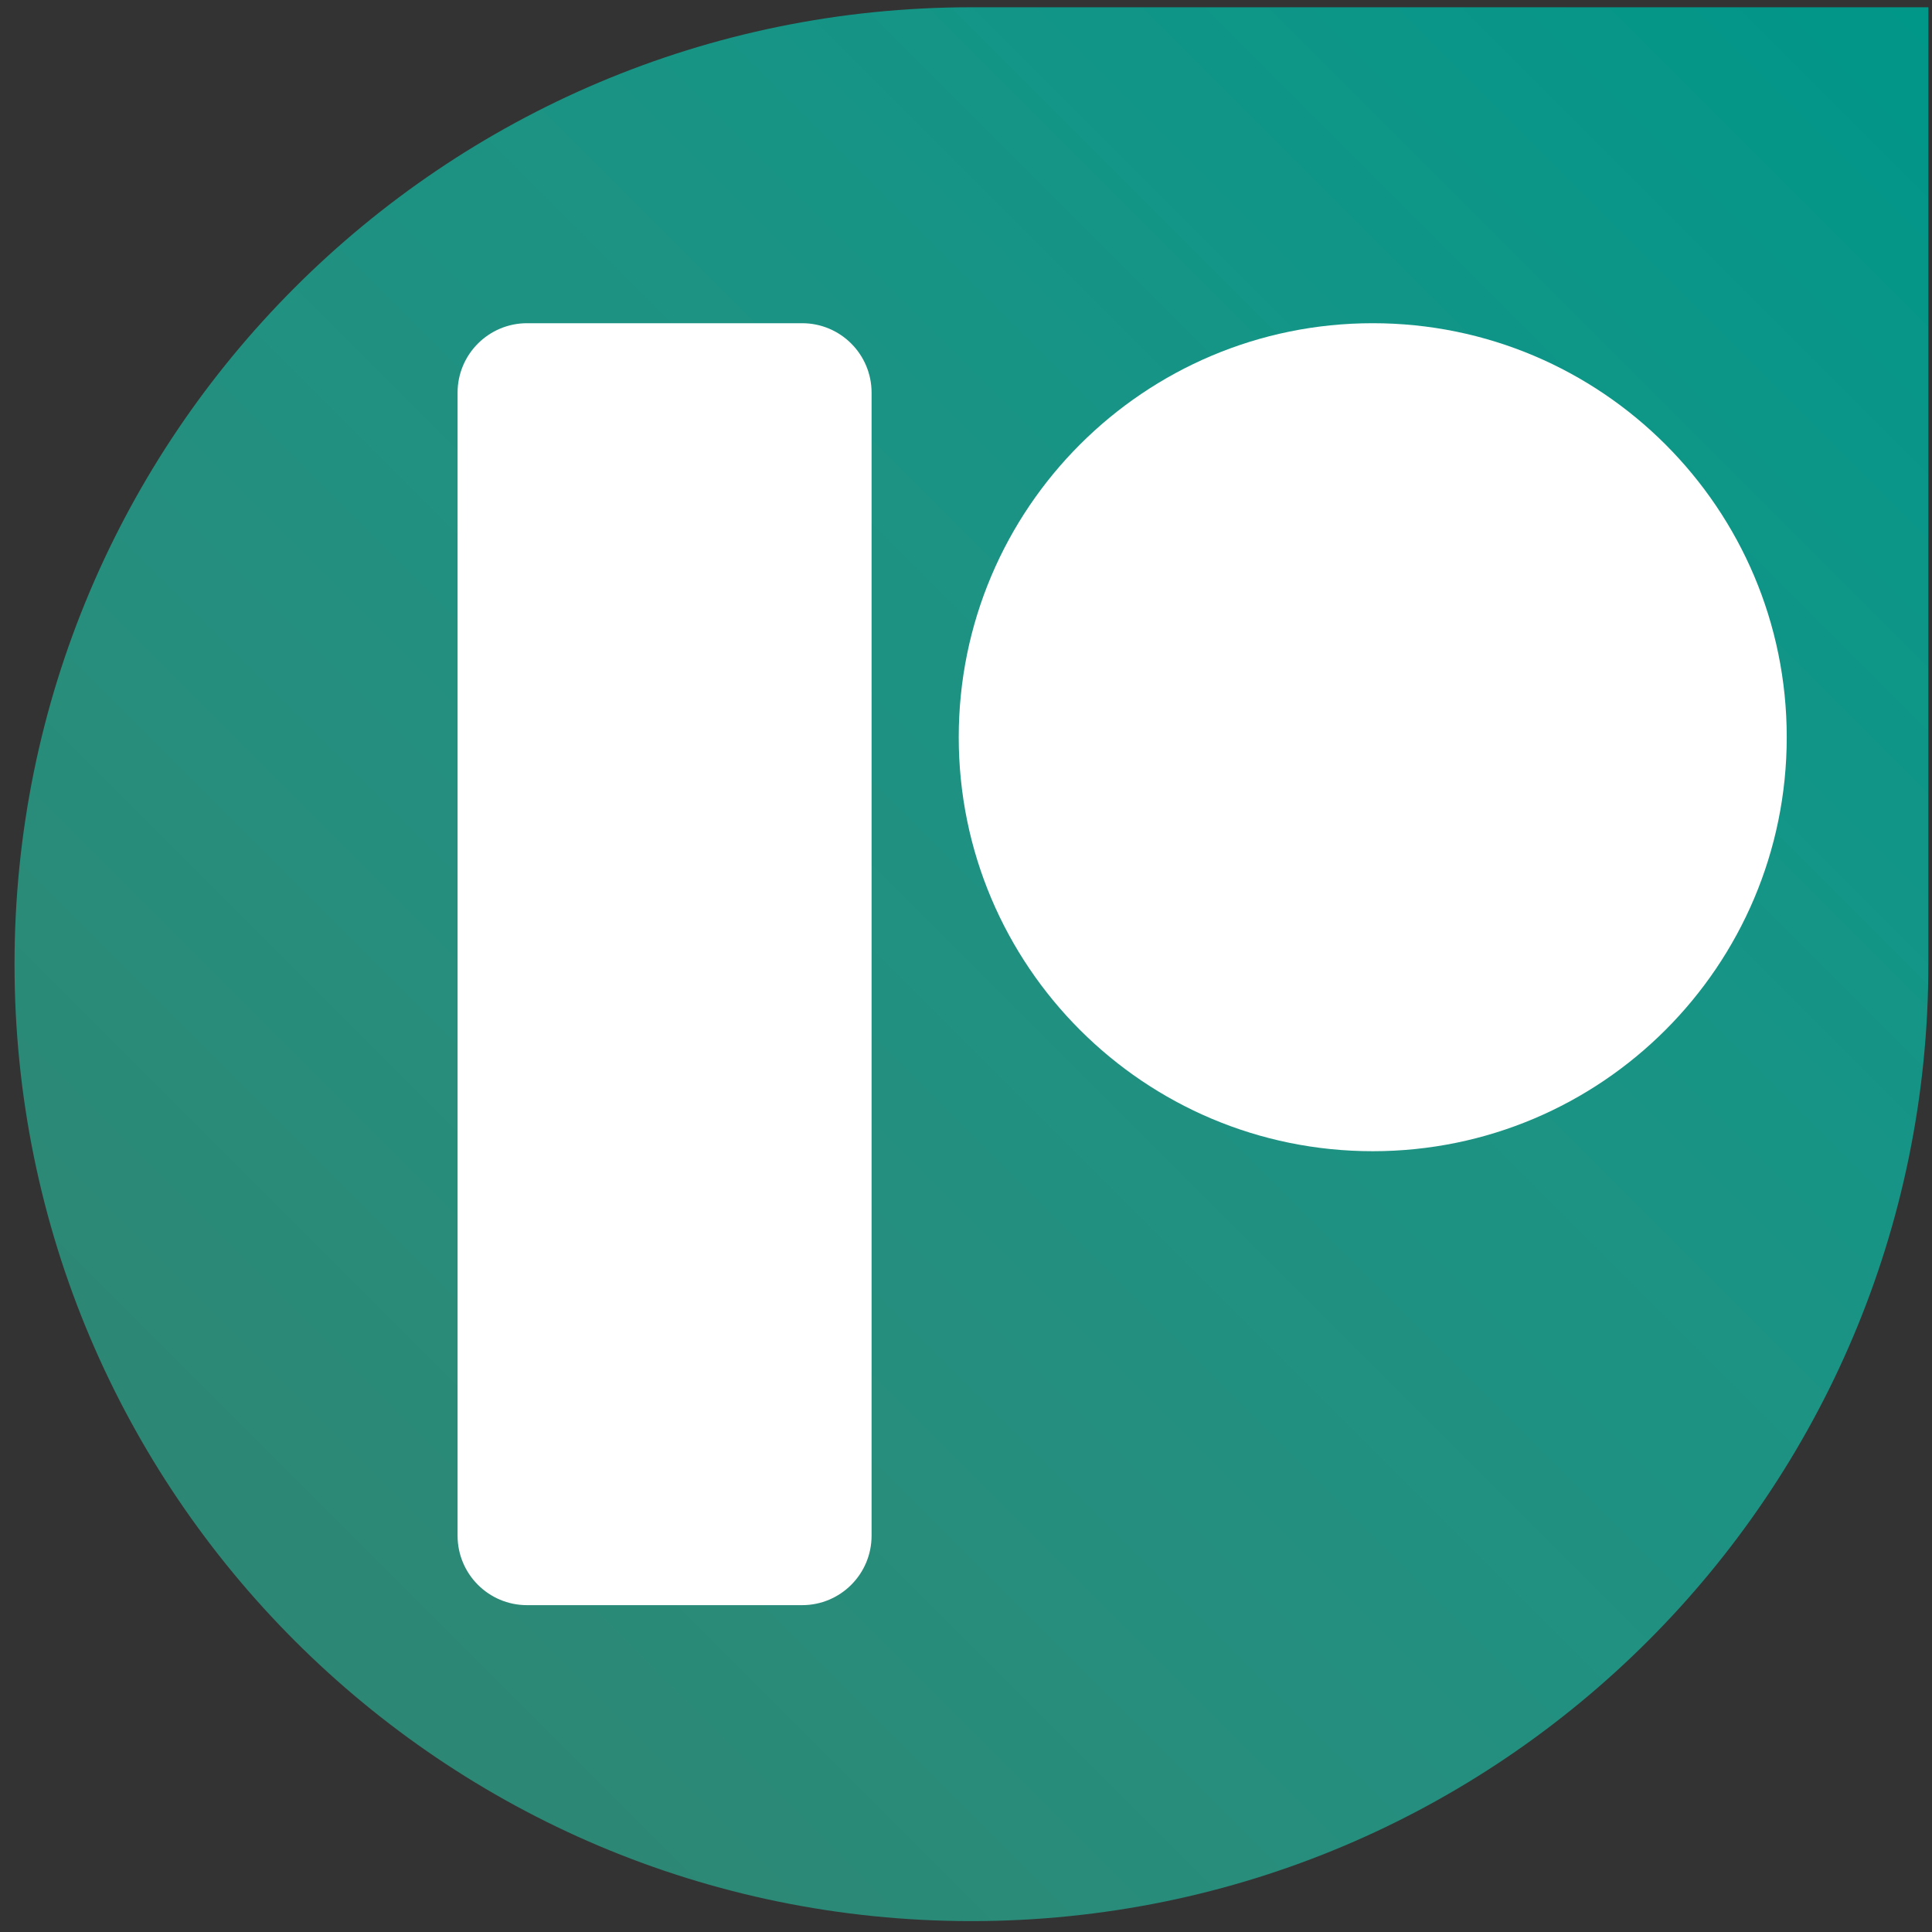
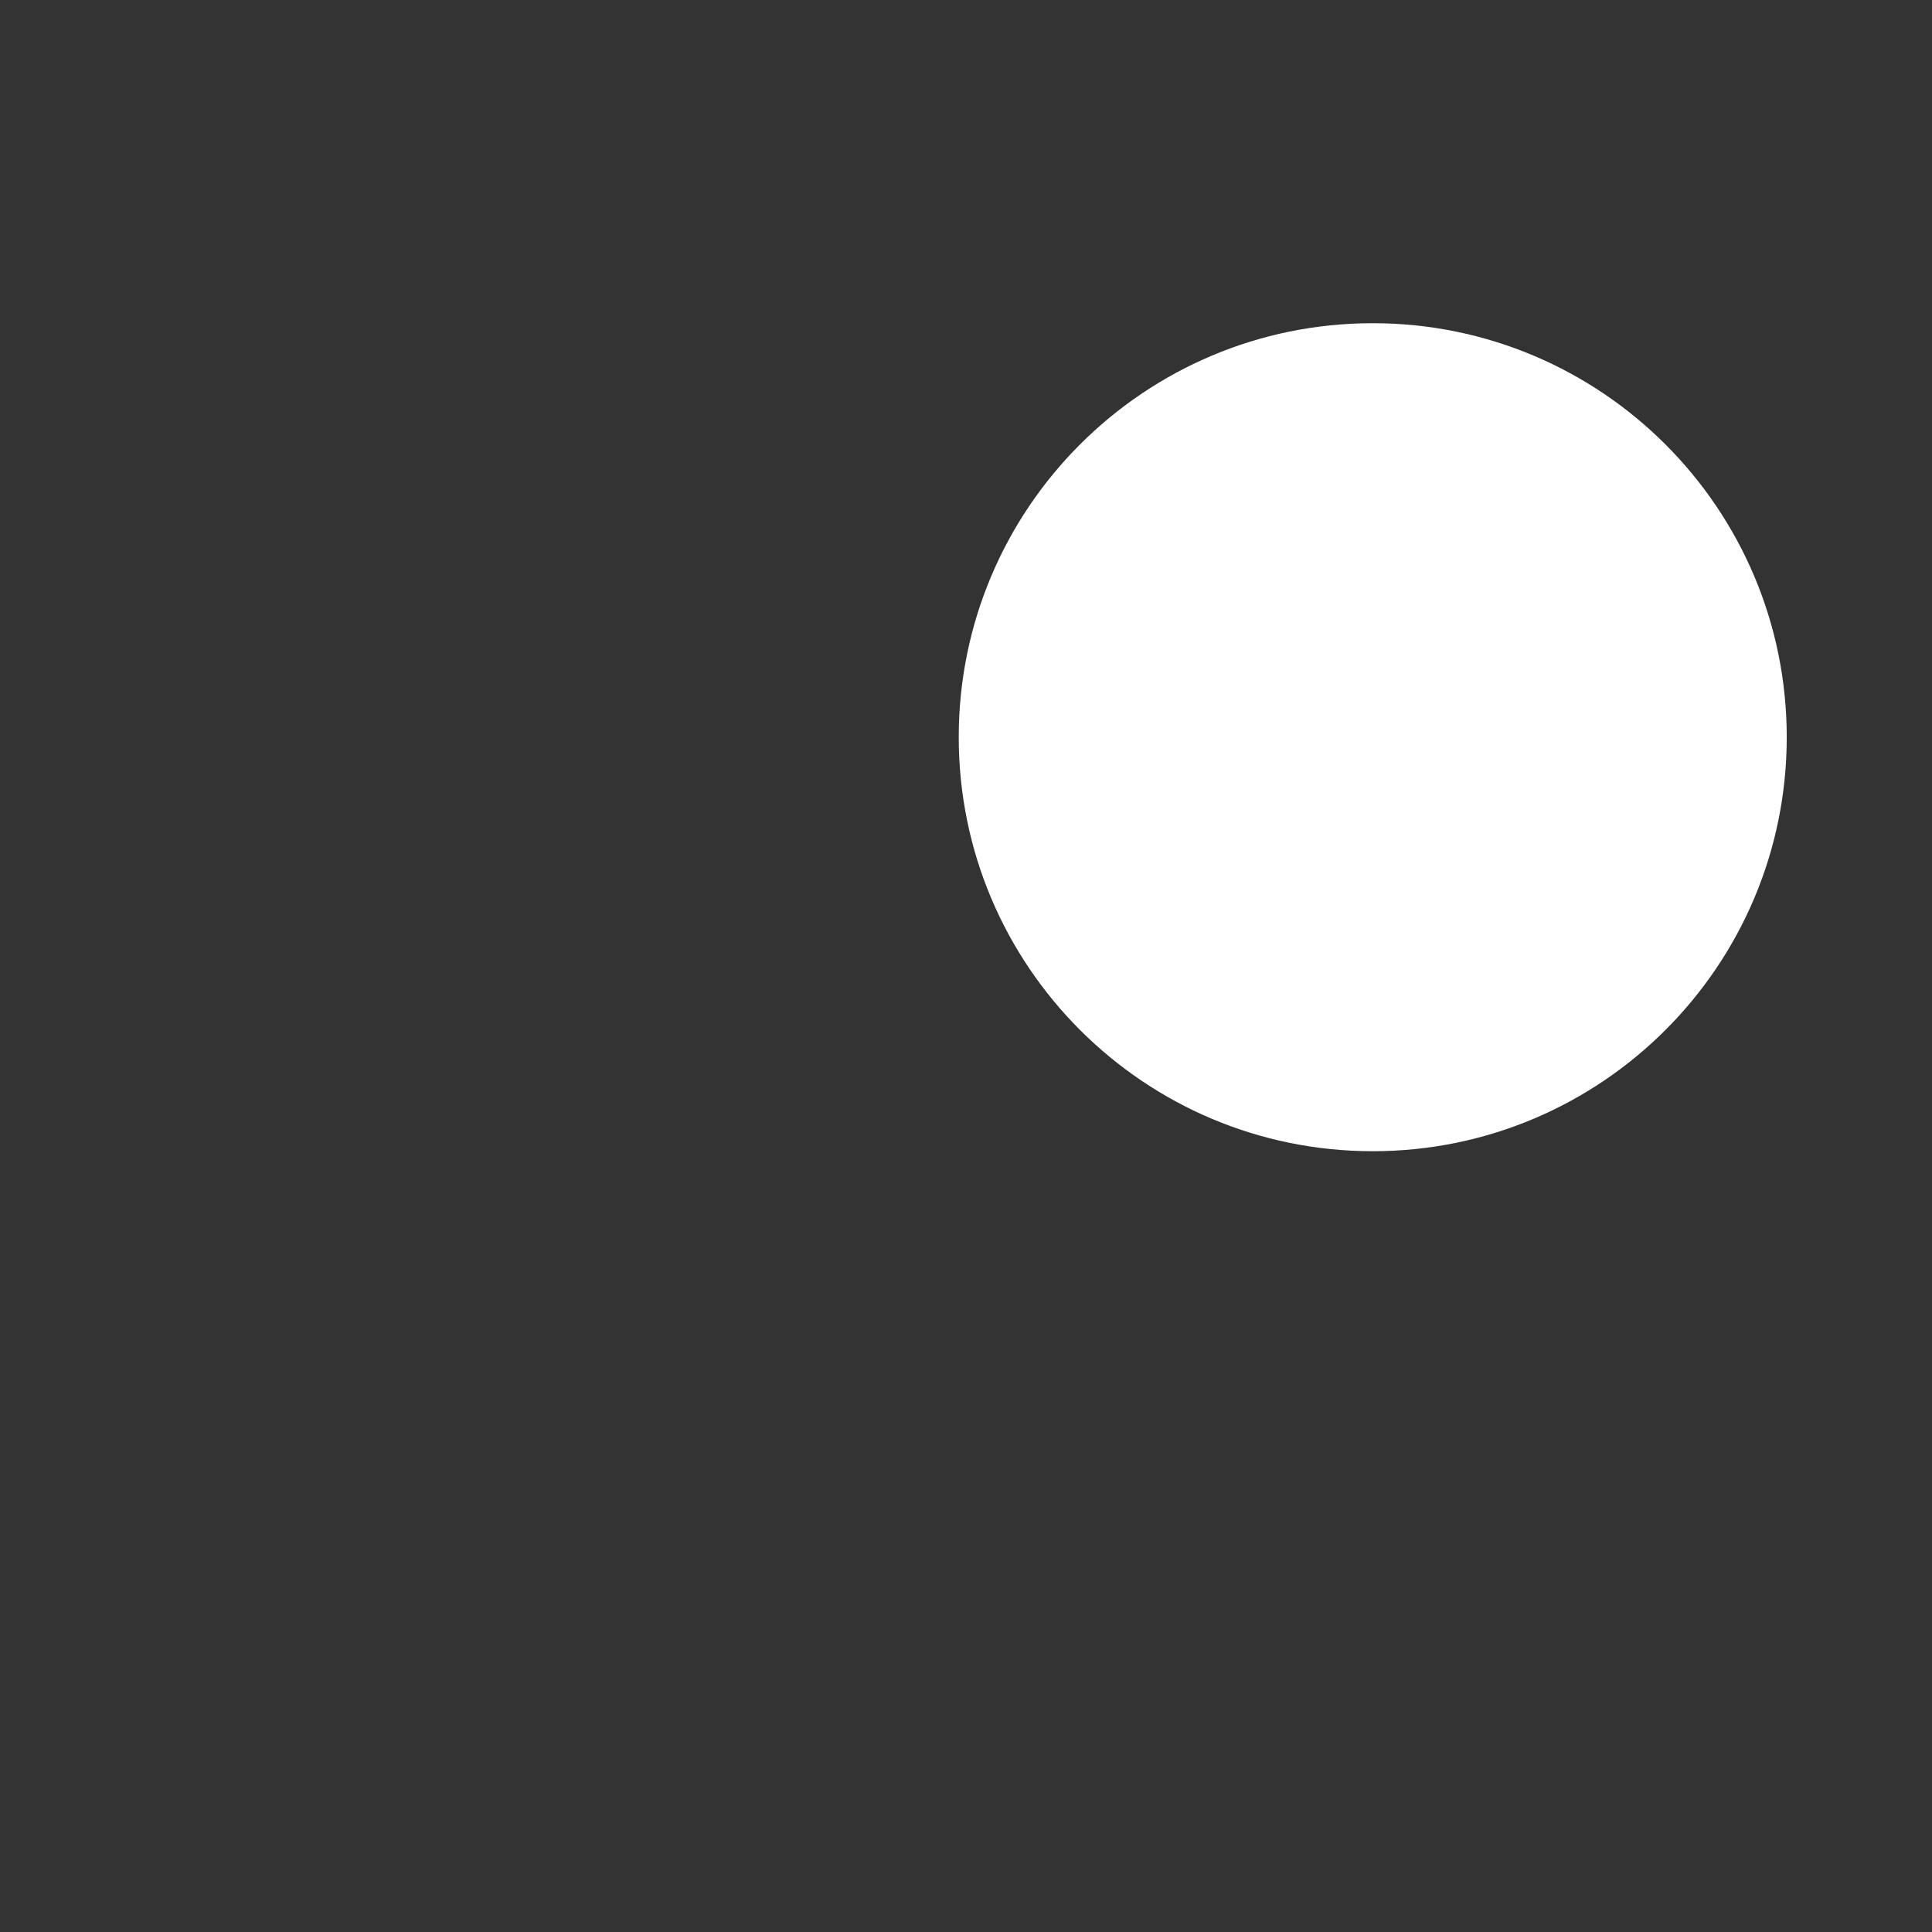
<svg xmlns="http://www.w3.org/2000/svg" width="532" height="532" xml:space="preserve" overflow="hidden">
  <rect width="100%" height="100%" fill="#333333" stroke="none" />
  <defs>
    <linearGradient x1="2978" y1="785" x2="2451" y2="1312" gradientUnits="userSpaceOnUse" spreadMethod="reflect" id="fill0">
      <stop offset="0" stop-color="#009789" stop-opacity="1" />
      <stop offset="0.022" stop-color="#019688" stop-opacity="1" />
      <stop offset="0.044" stop-color="#039688" stop-opacity="1" />
      <stop offset="0.067" stop-color="#059688" stop-opacity="1" />
      <stop offset="0.089" stop-color="#079688" stop-opacity="1" />
      <stop offset="0.111" stop-color="#099688" stop-opacity="1" />
      <stop offset="0.133" stop-color="#0A9688" stop-opacity="1" />
      <stop offset="0.156" stop-color="#0C9688" stop-opacity="1" />
      <stop offset="0.178" stop-color="#0E9687" stop-opacity="1" />
      <stop offset="0.2" stop-color="#0F9587" stop-opacity="1" />
      <stop offset="0.222" stop-color="#119587" stop-opacity="1" />
      <stop offset="0.244" stop-color="#129587" stop-opacity="1" />
      <stop offset="0.267" stop-color="#149586" stop-opacity="1" />
      <stop offset="0.289" stop-color="#159486" stop-opacity="1" />
      <stop offset="0.311" stop-color="#179485" stop-opacity="1" />
      <stop offset="0.333" stop-color="#189485" stop-opacity="1" />
      <stop offset="0.356" stop-color="#199384" stop-opacity="1" />
      <stop offset="0.378" stop-color="#1B9384" stop-opacity="1" />
      <stop offset="0.4" stop-color="#1C9383" stop-opacity="1" />
      <stop offset="0.422" stop-color="#1D9283" stop-opacity="1" />
      <stop offset="0.444" stop-color="#1E9282" stop-opacity="1" />
      <stop offset="0.467" stop-color="#1F9182" stop-opacity="1" />
      <stop offset="0.489" stop-color="#209181" stop-opacity="1" />
      <stop offset="0.511" stop-color="#219181" stop-opacity="1" />
      <stop offset="0.533" stop-color="#229080" stop-opacity="1" />
      <stop offset="0.556" stop-color="#23907F" stop-opacity="1" />
      <stop offset="0.578" stop-color="#248F7E" stop-opacity="1" />
      <stop offset="0.6" stop-color="#258E7E" stop-opacity="1" />
      <stop offset="0.622" stop-color="#268E7D" stop-opacity="1" />
      <stop offset="0.644" stop-color="#278D7C" stop-opacity="1" />
      <stop offset="0.667" stop-color="#288D7B" stop-opacity="1" />
      <stop offset="0.689" stop-color="#288C7B" stop-opacity="1" />
      <stop offset="0.711" stop-color="#298B7A" stop-opacity="1" />
      <stop offset="0.733" stop-color="#2A8B79" stop-opacity="1" />
      <stop offset="0.756" stop-color="#2A8A78" stop-opacity="1" />
      <stop offset="0.778" stop-color="#2B8977" stop-opacity="1" />
      <stop offset="0.8" stop-color="#2B8976" stop-opacity="1" />
      <stop offset="0.822" stop-color="#2C8875" stop-opacity="1" />
      <stop offset="0.844" stop-color="#2C8774" stop-opacity="1" />
      <stop offset="0.867" stop-color="#2C8673" stop-opacity="1" />
      <stop offset="0.889" stop-color="#2D8672" stop-opacity="1" />
      <stop offset="0.911" stop-color="#2D8571" stop-opacity="1" />
      <stop offset="0.933" stop-color="#2D8470" stop-opacity="1" />
      <stop offset="0.956" stop-color="#2D836F" stop-opacity="1" />
      <stop offset="0.978" stop-color="#2D826E" stop-opacity="1" />
      <stop offset="1" stop-color="#2E826D" stop-opacity="1" />
    </linearGradient>
  </defs>
  <g transform="translate(-2447 -783)">
    <g>
-       <path d="M2451 1048.5C2451 902.973 2568.97 785 2714.5 785 2802.33 785 2890.17 785 2978 785 2978 872.833 2978 960.667 2978 1048.5 2978 1194.03 2860.03 1312 2714.5 1312 2568.97 1312 2451 1194.03 2451 1048.5Z" fill="url(#fill0)" fill-rule="evenodd" />
-       <path d="M2711 986C2711 923.04 2762.04 872 2825 872 2887.96 872 2939 923.04 2939 986 2939 1048.96 2887.96 1100 2825 1100 2762.04 1100 2711 1048.96 2711 986Z" fill="#FFFFFF" fill-rule="evenodd" fill-opacity="1" />
-       <path d="M2573 891.127C2573 880.564 2581.56 872 2592.13 872L2667.87 872C2678.44 872 2687 880.564 2687 891.127L2687 1205.87C2687 1216.44 2678.44 1225 2667.87 1225L2592.13 1225C2581.56 1225 2573 1216.44 2573 1205.87Z" fill="#FFFFFF" fill-rule="evenodd" fill-opacity="1" />
+       <path d="M2711 986C2711 923.04 2762.04 872 2825 872 2887.96 872 2939 923.04 2939 986 2939 1048.96 2887.96 1100 2825 1100 2762.04 1100 2711 1048.96 2711 986" fill="#FFFFFF" fill-rule="evenodd" fill-opacity="1" />
    </g>
  </g>
</svg>